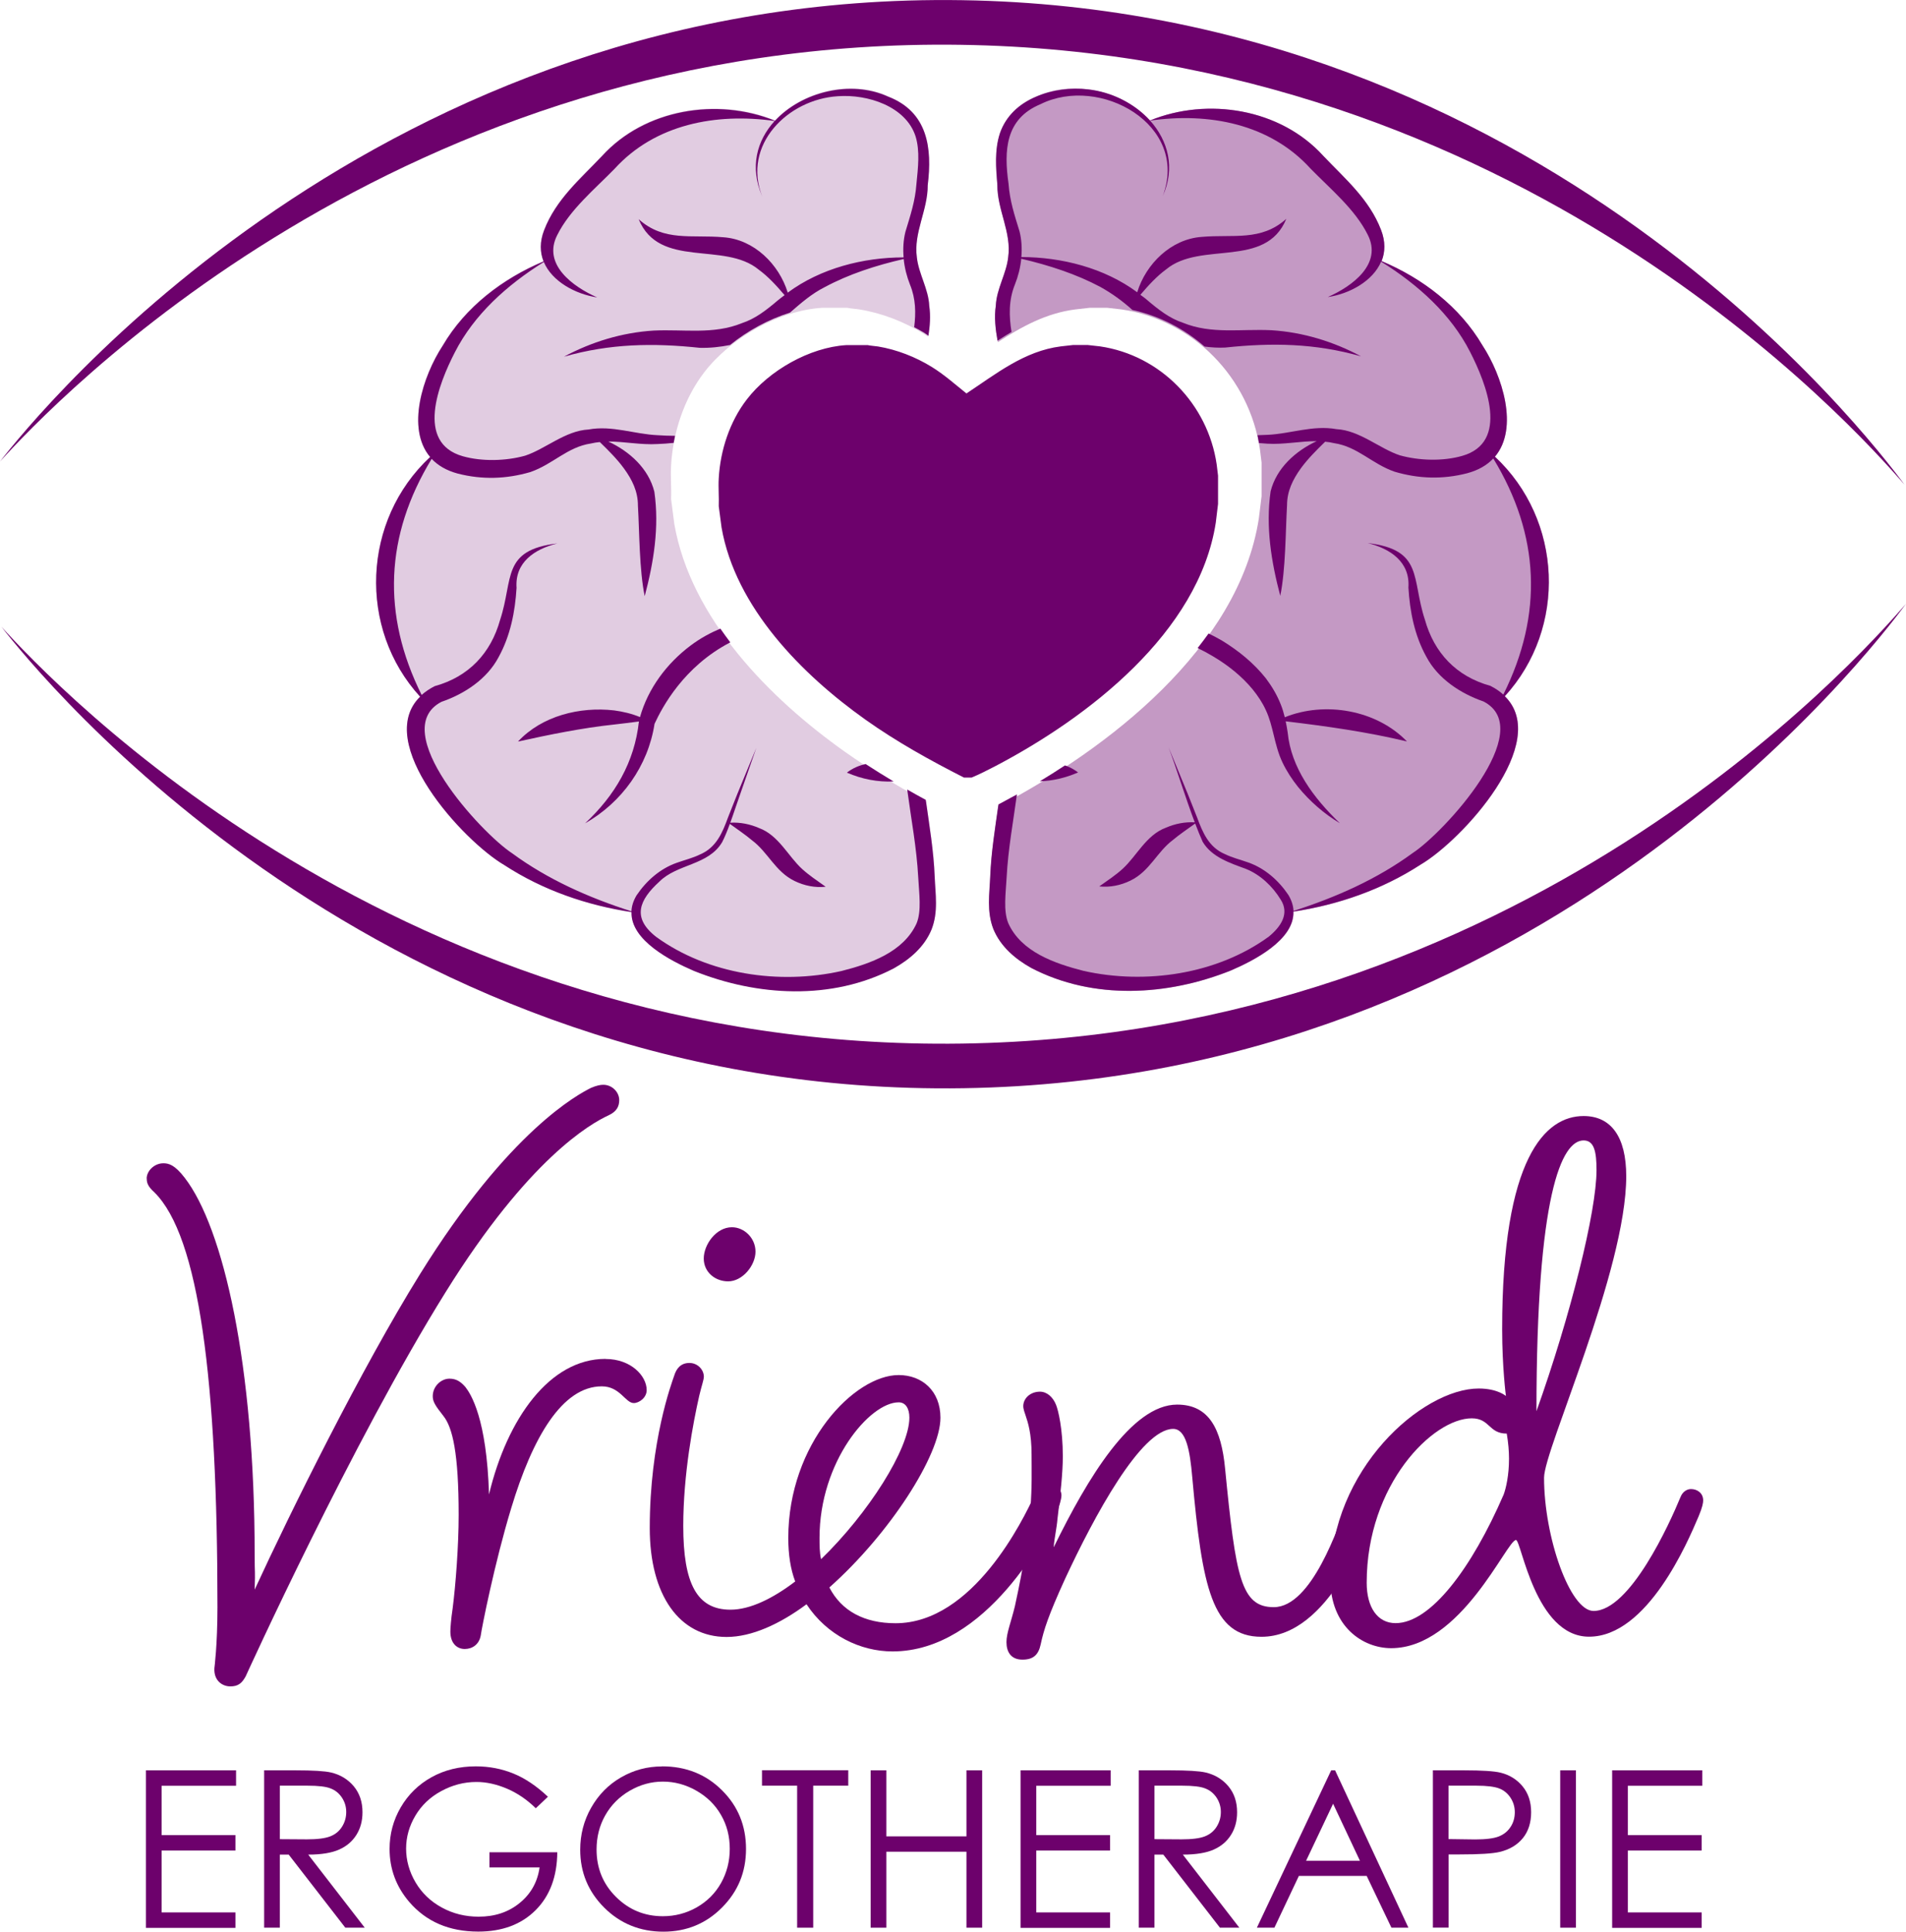
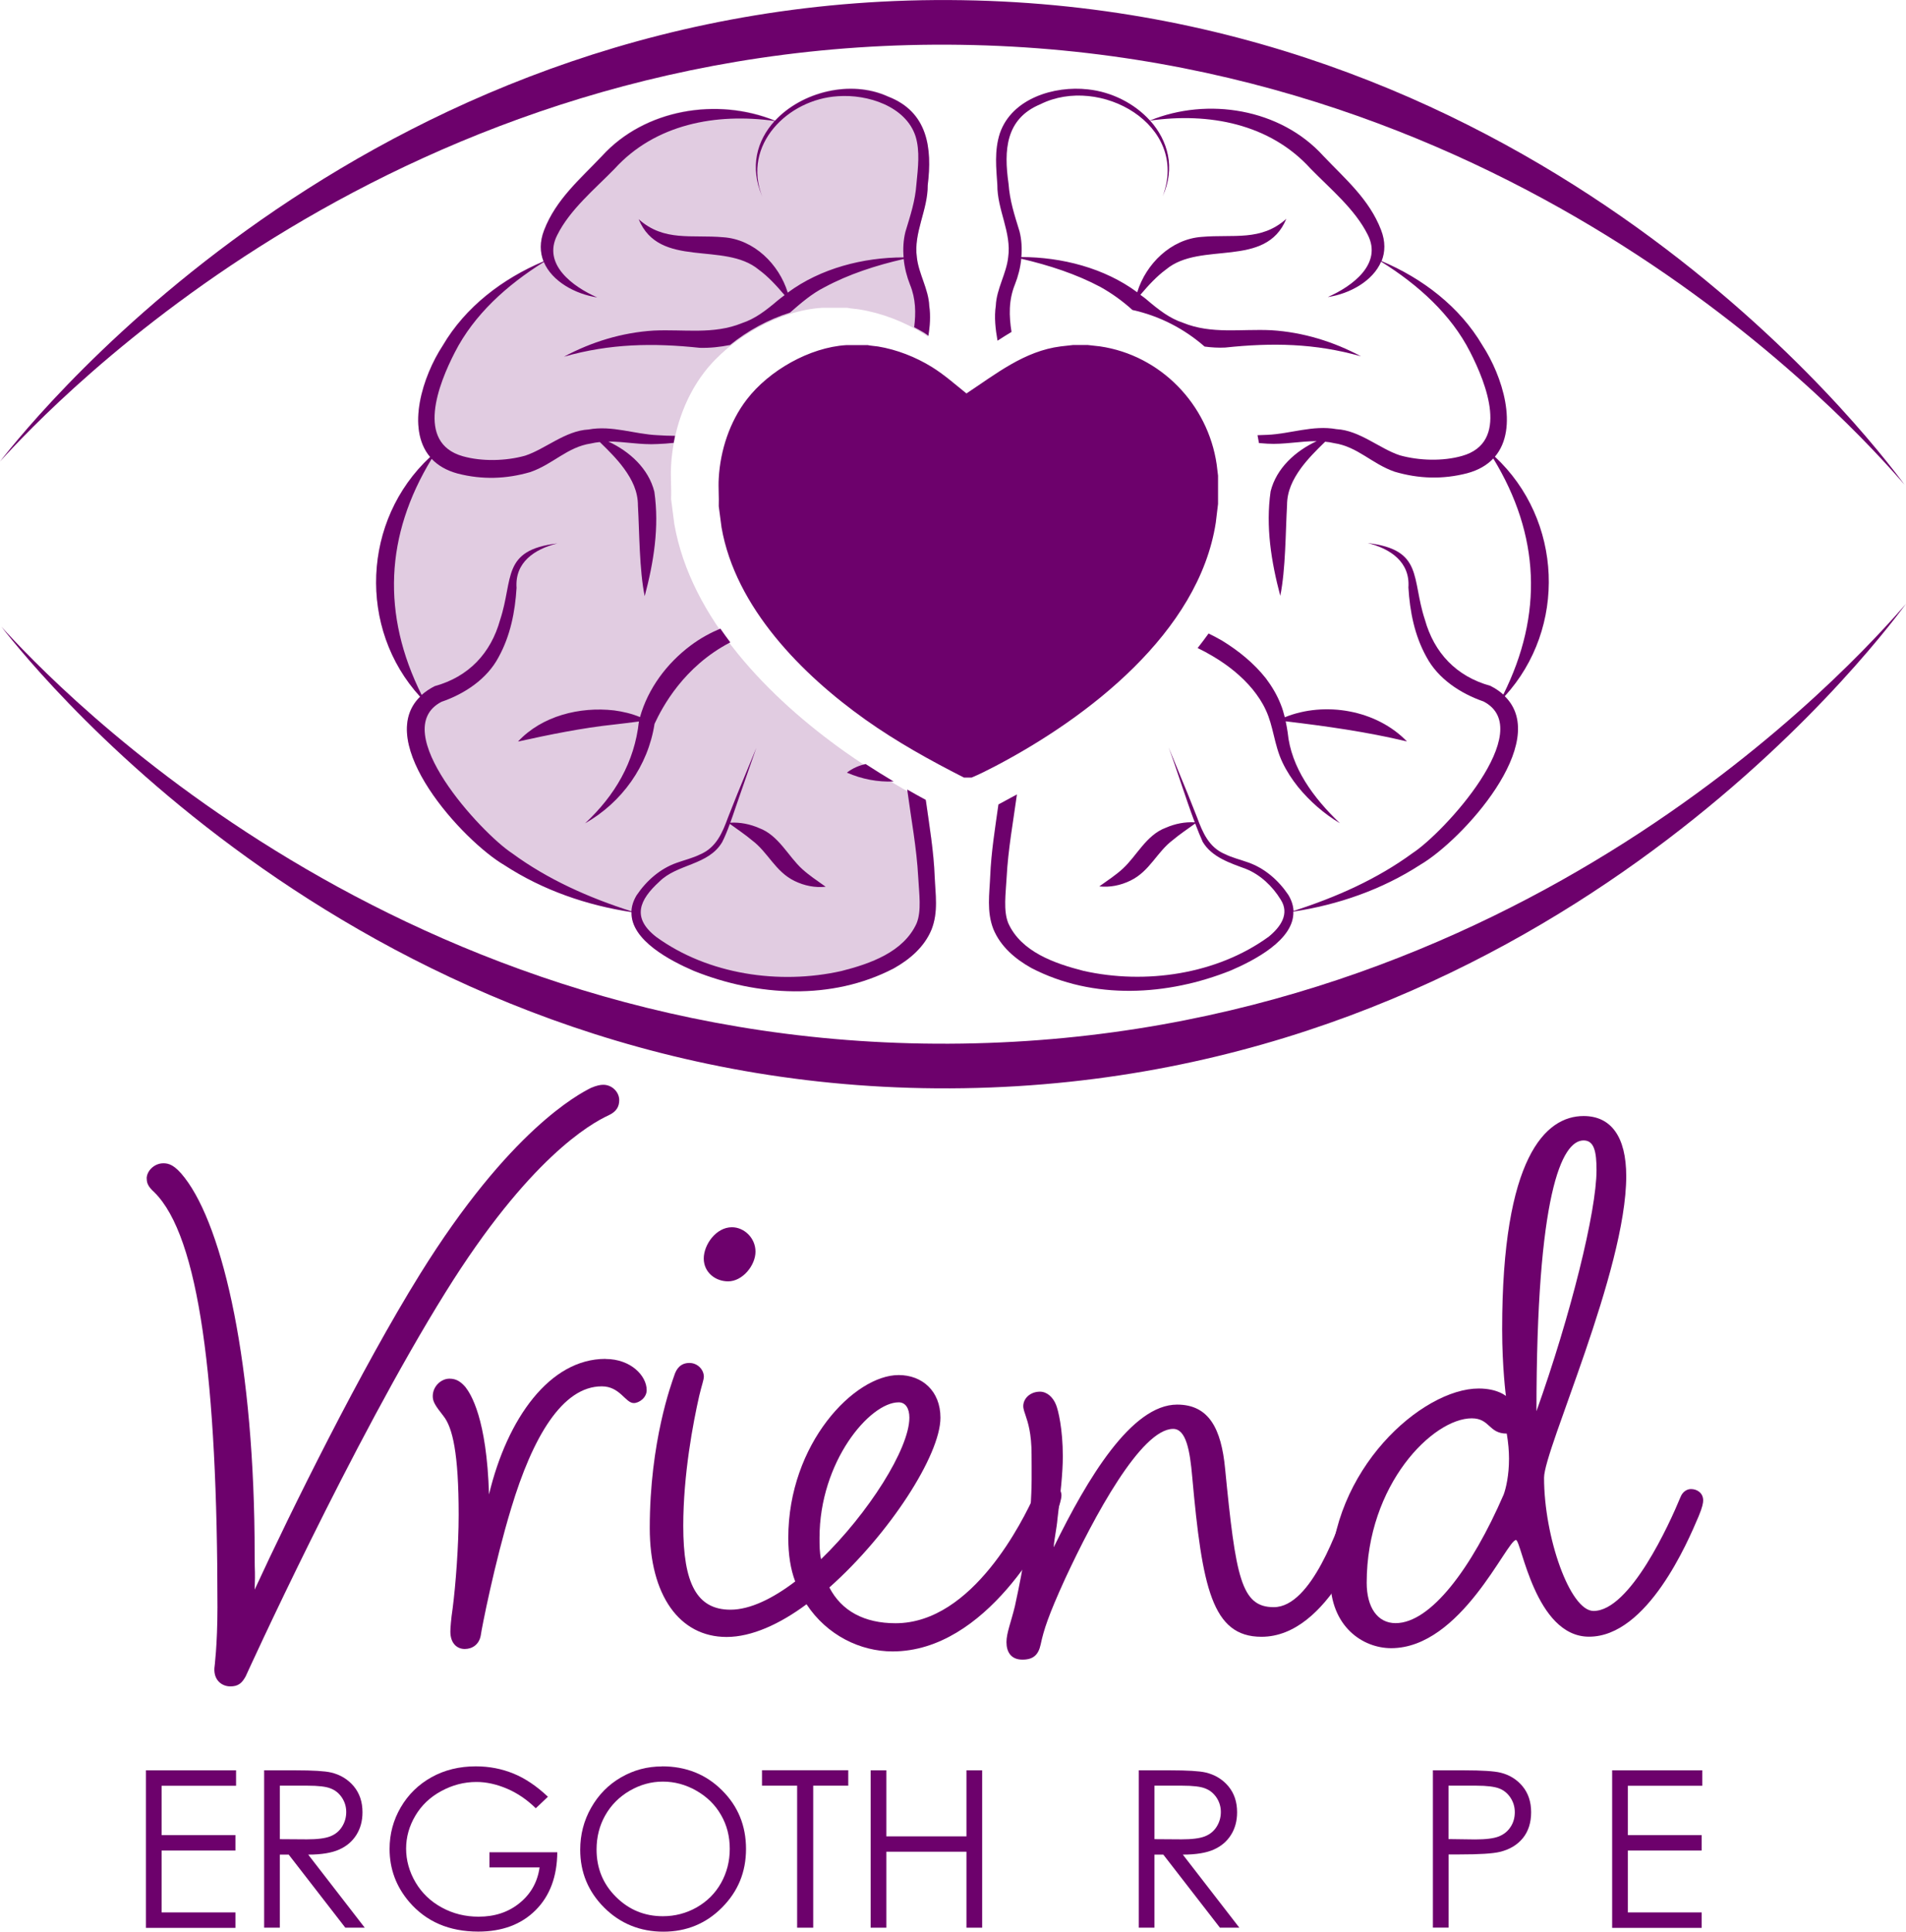
<svg xmlns="http://www.w3.org/2000/svg" id="Laag_1" data-name="Laag 1" viewBox="0 0 211.06 213.81">
  <defs>
    <style>      .cls-1, .cls-2, .cls-3 {        fill: #6d016c;      }      .cls-2 {        opacity: .4;      }      .cls-3 {        opacity: .2;      }    </style>
  </defs>
  <g>
    <path class="cls-1" d="M16.24,130.45c0-.84.84-1.69,1.85-1.69.59,0,1.26.17,2.36,1.6,4.3,5.56,7.75,20.73,7.75,41.71,0,2.44.08,1.43,0,3.88,4.04-8.76,11.8-24.44,18.29-34.89,9.94-16.01,17.61-19.97,18.96-20.65.59-.25,1.01-.34,1.35-.34,1.01,0,1.77.84,1.77,1.69,0,.67-.25,1.26-1.18,1.69-2.02.93-8.85,4.8-18.03,19.55-10.36,16.6-22.16,42.56-22.16,42.56-.42.76-.84,1.1-1.69,1.1-.93,0-1.85-.67-1.77-2.02,0,0,.34-2.53.34-6.74,0-25.11-2.02-41.04-6.99-45.93-.76-.68-.84-1.1-.84-1.52Z" />
    <path class="cls-1" d="M67.06,150.42c2.78,0,4.55,1.85,4.55,3.45,0,.84-.84,1.43-1.43,1.43-.93,0-1.52-1.85-3.54-1.85-4.38,0-7.67,5.65-10.03,13.48-1.85,6.07-3.29,13.4-3.37,14.07-.17,1.01-.93,1.52-1.77,1.52s-1.6-.59-1.6-1.94c0-.34.08-1.43.25-2.53.34-2.61.67-6.99.67-10.36,0-6.82-.67-9.69-1.69-10.96-.93-1.18-1.18-1.6-1.18-2.19,0-1.1.93-1.94,1.85-1.94.76,0,1.26.34,1.77.93.59.76,2.36,3.45,2.61,11.88,2.02-8.43,6.74-15,12.89-15Z" />
    <path class="cls-1" d="M88.05,175.03c-.51-1.35-.76-2.95-.76-4.8,0-10.45,7.33-18.03,12.22-18.03,2.61,0,4.63,1.77,4.63,4.72,0,4.13-5.65,12.89-12.3,18.79,1.35,2.61,3.88,3.96,7.33,3.96,8.6,0,14.16-11.55,15.34-14.07.51-1.01.93-1.35,1.6-1.35s1.43.5,1.43,1.26c0,.42-.25,1.18-.42,1.69-1.1,2.44-7.84,15.59-18.29,15.59-3.54,0-7.25-1.77-9.52-5.22-2.95,2.19-6.07,3.62-8.85,3.62-5.23,0-8.51-4.63-8.51-12.05,0-9.61,2.44-16.09,2.7-16.85.25-.84.76-1.43,1.69-1.43s1.6.76,1.6,1.52c0,.34-.25,1.01-.51,2.11-.67,2.95-1.77,8.68-1.77,14.41,0,6.4,1.52,9.27,5.23,9.27,2.19,0,4.72-1.26,7.16-3.12ZM81.05,135.84c1.35,0,2.61,1.18,2.61,2.7s-1.43,3.29-3.03,3.29c-1.43,0-2.7-1.01-2.7-2.53s1.35-3.46,3.12-3.46ZM99.51,155.22c-3.2,0-8.76,6.57-8.76,15,0,.84,0,1.6.17,2.36,5.23-5.06,9.78-12.22,9.78-15.67,0-1.01-.42-1.69-1.18-1.69Z" />
    <path class="cls-1" d="M116.7,171.23c3.71-7.58,8.6-15.76,13.65-15.76,3.54,0,4.89,2.7,5.31,7.08,1.18,12.05,1.77,15.34,5.39,15.34,4.21,0,7.16-8.93,8.17-11.63.5-1.43,1.09-1.94,1.85-1.94s1.43.5,1.43,1.43c0,.34-.25,1.1-.51,1.85-.59,1.6-4.8,13.57-12.3,13.57-5.48,0-6.57-5.48-7.67-17.7-.25-2.87-.67-5.31-2.11-5.31-3.54,0-8.76,9.69-11.97,16.6-1.85,4.05-2.36,5.65-2.7,7.25-.25,1.18-.84,1.69-2.02,1.69-1.26,0-1.77-.84-1.77-1.94,0-1.01.5-2.19.93-3.96,2.11-9.61,1.85-13.4,1.85-16.77,0-2.44-.42-3.62-.67-4.38-.08-.25-.25-.67-.25-1.01,0-.84.76-1.6,1.85-1.6.76,0,1.43.59,1.77,1.43.25.59.76,2.7.76,5.73,0,1.77-.25,4.13-.59,6.91-.08,1.01-.34,2.11-.42,3.12Z" />
    <path class="cls-1" d="M166.76,154.55s-.42-3.2-.42-7.42c0-19.04,4.8-23.6,9.02-23.6,3.03,0,4.72,2.28,4.72,6.66,0,10.45-9.1,30.25-9.1,33.37,0,6.57,2.87,14.75,5.48,14.75,4.04,0,8.43-9.69,9.61-12.56.25-.67.76-.93,1.18-.93.67,0,1.35.42,1.35,1.26,0,.25-.08.76-.51,1.77-1.18,2.78-5.65,13.31-12.13,13.31-5.98,0-7.5-10.7-8.09-10.7-1.01,0-6.07,11.97-13.82,11.97-3.12,0-6.74-2.36-6.74-7.67,0-12.13,10.2-21.07,16.43-21.07,2.11,0,3.03.84,3.03.84ZM167.1,161.46c0-.84-.08-1.77-.25-2.78-2.02,0-1.85-1.69-3.88-1.69-4.3,0-11.63,7.33-11.63,18.2,0,2.7,1.18,4.47,3.2,4.47,3.88,0,8.43-6.07,11.97-14.24.25-.68.59-2.11.59-3.96ZM170.13,156.23c3.79-10.62,6.66-22.16,6.66-26.71,0-2.02-.25-3.29-1.43-3.29-2.44,0-5.22,5.98-5.22,29.92v.08Z" />
  </g>
  <g>
    <path class="cls-1" d="M16.16,195.95h9.98v1.71h-8.24v5.46h8.17v1.71h-8.17v6.85h8.17v1.71h-9.91v-17.42Z" />
    <path class="cls-1" d="M29.25,195.95h3.47c1.93,0,3.25.08,3.93.24,1.03.24,1.87.75,2.52,1.52.65.78.97,1.74.97,2.88,0,.95-.22,1.78-.67,2.5-.45.72-1.08,1.26-1.91,1.63s-1.97.56-3.43.56l6.26,8.09h-2.15l-6.27-8.09h-.98v8.09h-1.74v-17.42ZM30.99,197.65v5.92l3,.02c1.16,0,2.02-.11,2.58-.33.56-.22.99-.57,1.3-1.06.31-.49.47-1.03.47-1.63s-.16-1.11-.47-1.59c-.32-.48-.73-.82-1.25-1.02-.51-.21-1.37-.31-2.56-.31h-3.07Z" />
    <path class="cls-1" d="M60.68,198.87l-1.35,1.28c-.97-.95-2.04-1.68-3.19-2.17-1.16-.49-2.28-.74-3.38-.74-1.37,0-2.67.34-3.9,1.01-1.24.67-2.19,1.58-2.87,2.73-.68,1.15-1.02,2.36-1.02,3.64s.35,2.56,1.05,3.74c.7,1.18,1.67,2.11,2.91,2.78,1.24.68,2.6,1.01,4.07,1.01,1.79,0,3.31-.5,4.55-1.52,1.24-1.01,1.97-2.32,2.2-3.93h-5.55v-1.68h7.51c-.02,2.69-.82,4.83-2.4,6.41-1.58,1.58-3.7,2.37-6.35,2.37-3.22,0-5.77-1.1-7.65-3.29-1.44-1.69-2.17-3.64-2.17-5.86,0-1.65.41-3.19,1.24-4.61s1.97-2.53,3.41-3.33c1.44-.8,3.08-1.2,4.9-1.2,1.48,0,2.87.27,4.17.8,1.3.53,2.57,1.39,3.81,2.56Z" />
    <path class="cls-1" d="M73.32,195.51c2.64,0,4.85.88,6.62,2.64,1.78,1.76,2.67,3.93,2.67,6.5s-.89,4.71-2.66,6.49-3.94,2.67-6.49,2.67-4.76-.88-6.54-2.65c-1.78-1.77-2.67-3.91-2.67-6.42,0-1.67.4-3.23,1.21-4.65.81-1.43,1.91-2.55,3.31-3.36s2.91-1.21,4.54-1.21ZM73.4,197.2c-1.29,0-2.51.34-3.67,1.01-1.15.67-2.06,1.58-2.7,2.71-.65,1.14-.97,2.41-.97,3.8,0,2.07.72,3.82,2.15,5.24,1.44,1.43,3.17,2.14,5.19,2.14,1.35,0,2.6-.33,3.75-.98,1.15-.66,2.05-1.55,2.69-2.69s.97-2.4.97-3.79-.32-2.63-.97-3.75c-.64-1.12-1.55-2.01-2.72-2.68s-2.41-1.01-3.72-1.01Z" />
    <path class="cls-1" d="M84.38,197.65v-1.71h9.55v1.71h-3.88v15.72h-1.78v-15.72h-3.88Z" />
    <path class="cls-1" d="M96.41,195.95h1.74v7.31h8.87v-7.31h1.74v17.42h-1.74v-8.41h-8.87v8.41h-1.74v-17.42Z" />
-     <path class="cls-1" d="M113.01,195.95h9.98v1.71h-8.24v5.46h8.17v1.71h-8.17v6.85h8.17v1.71h-9.91v-17.42Z" />
    <path class="cls-1" d="M126.1,195.95h3.47c1.93,0,3.25.08,3.93.24,1.03.24,1.87.75,2.52,1.52.65.78.97,1.74.97,2.88,0,.95-.22,1.78-.67,2.5-.45.72-1.08,1.26-1.91,1.63s-1.97.56-3.43.56l6.26,8.09h-2.15l-6.27-8.09h-.98v8.09h-1.74v-17.42ZM127.84,197.65v5.92l3,.02c1.16,0,2.02-.11,2.58-.33.56-.22.99-.57,1.3-1.06.31-.49.47-1.03.47-1.63s-.16-1.11-.47-1.59c-.32-.48-.73-.82-1.25-1.02-.51-.21-1.37-.31-2.56-.31h-3.07Z" />
-     <path class="cls-1" d="M147.84,195.95l8.12,17.42h-1.88l-2.74-5.73h-7.51l-2.71,5.73h-1.94l8.23-17.42h.43ZM147.62,199.65l-2.99,6.31h5.96l-2.97-6.31Z" />
    <path class="cls-1" d="M158.66,195.95h3.47c1.99,0,3.33.09,4.03.26.99.24,1.81.75,2.44,1.51.63.76.95,1.72.95,2.87s-.31,2.12-.92,2.87c-.62.75-1.46,1.26-2.55,1.52-.79.19-2.27.28-4.43.28h-1.24v8.1h-1.74v-17.42ZM160.4,197.65v5.91l2.95.04c1.19,0,2.06-.11,2.62-.33.55-.22.99-.57,1.3-1.05.32-.48.47-1.03.47-1.63s-.16-1.12-.47-1.6c-.32-.48-.73-.83-1.25-1.03-.52-.2-1.36-.31-2.54-.31h-3.08Z" />
-     <path class="cls-1" d="M172.77,195.95h1.74v17.42h-1.74v-17.42Z" />
    <path class="cls-1" d="M178.52,195.95h9.98v1.71h-8.24v5.46h8.17v1.71h-8.17v6.85h8.17v1.71h-9.91v-17.42Z" />
  </g>
  <g>
    <g>
      <path class="cls-1" d="M0,51.08C4.1,45.82,41.92-1,106.55.02c64.06,1,100.28,48.14,104.34,53.62-5.6-6.47-42.64-47.77-104.51-48.68C44.09,4.04,5.71,44.8,0,51.08Z" />
      <path class="cls-1" d="M.17,69.39c4.1,5.26,41.92,52.08,106.55,51.06,64.06-1,100.28-48.14,104.34-53.62-5.6,6.47-42.64,47.77-104.51,48.68C44.26,116.43,5.88,75.67.17,69.39Z" />
      <path class="cls-1" d="M96.04,38.19c.39.09.79.1,1.18.16,2.07.34,4.17,1.16,5.95,2.26,1.38.85,2.59,1.93,3.85,2.94,3.27-2.16,6.41-4.7,10.45-5.21l1.34-.15h1.66l1.34.15c6.7.98,11.95,6.4,12.92,13.07l.15,1.24v3.13l-.25,2.07c-1.88,12.16-14.18,21.6-24.43,26.96-.86.45-1.73.89-2.62,1.26h-.83c-3.76-1.91-7.46-3.96-10.91-6.41-7.02-4.98-14.4-12.42-15.94-21.28l-.31-2.35c.04-1.01-.06-2.07,0-3.08.17-3.09,1.21-6.28,3.11-8.74,2.46-3.2,6.95-5.76,11.01-6.01h2.34Z" />
    </g>
    <g>
      <g>
        <path class="cls-1" d="M102.51,88.53c-.69-.37-1.37-.75-2.05-1.14.43,3.24,1.05,6.47,1.22,9.73.1,1.82.38,3.7-.18,5.08-1.44,3.18-5.13,4.47-8.33,5.28-6.86,1.54-14.78.39-20.52-3.79-2.72-2.12-1.85-4.09.37-6.11,1.98-1.98,5.42-1.78,6.95-4.37.3-.58.58-1.28.85-2.02.87.64,1.71,1.19,2.44,1.81,1.8,1.34,2.57,3.46,4.72,4.51,1.09.53,2.28.77,3.45.64-.96-.68-1.84-1.27-2.59-1.95-1.55-1.4-2.61-3.74-4.77-4.54-1.03-.45-2.11-.66-3.2-.6.39-1.07.74-2.18,1.06-3.06l1.82-5.22-2.11,5.12s-1.02,2.57-1.02,2.57c-.63,1.72-1.31,3.35-3.11,4.11-.79.39-1.67.6-2.57.92-1.84.65-3.35,1.97-4.45,3.6-.37.62-.54,1.2-.57,1.77-4.74-1.51-9.28-3.54-13.19-6.41-3.45-2.25-13.93-13.63-7.84-16.78,2.52-.86,5.03-2.5,6.32-4.94,1.31-2.38,1.83-5.03,1.99-7.67-.2-2.83,1.99-4.29,4.51-4.92-6.2.74-4.83,3.92-6.33,8.46-1.03,3.7-3.48,6.3-7.25,7.34-.57.29-1.04.62-1.44.97-4.43-8.88-4.05-17.66,1.11-26.13.68.72,1.63,1.29,2.89,1.63,2.71.69,5.36.61,8.04-.17,2.53-.88,4.09-2.77,6.7-3.16.33-.08.66-.13.99-.16.99.96,1.93,1.9,2.68,2.93.91,1.25,1.54,2.54,1.54,4.09.17,2.99.15,7.11.75,10.04,1-3.77,1.63-7.64,1.07-11.56-.64-2.57-2.75-4.47-5.1-5.56,1.8,0,3.62.39,5.45.28.6-.02,1.2-.07,1.79-.13.05-.26.1-.52.15-.78-.64,0-1.29-.03-1.93-.07-2.55-.11-5.05-1.11-7.65-.63-2.57.13-4.79,2.17-7.03,2.9-2.12.59-4.76.66-6.89.06-5.26-1.49-2.69-7.99-.89-11.49,2.13-4.18,5.76-7.45,9.86-10.01.91,2.15,3.48,3.55,5.91,3.92-2.73-1.2-6.07-3.67-4.43-6.89,1.4-2.82,4.12-5.06,6.34-7.33,4.5-4.96,11.25-6.22,17.74-5.31-1.96,2.15-2.8,5.09-1.37,8.37-2.27-5.72,2.84-10.78,8.38-11.11,3.27-.24,7.53,1.11,8.6,4.46.49,1.61.27,3.44.09,5.26-.14,1.9-.66,3.43-1.22,5.29-.23.92-.28,1.88-.2,2.83-4.46,0-9.18,1.2-12.83,3.9-.96-3.14-3.74-5.9-7.14-6.13-3.51-.31-6.56.52-9.37-2,2.29,5.55,9.48,2.42,13.3,5.59,1.04.76,1.95,1.75,2.86,2.82-.25.19-.5.37-.74.57-1.31,1.11-2.5,2.04-3.99,2.53-3.14,1.28-6.4.66-9.77.82-3.53.22-6.91,1.27-9.93,2.89,5.09-1.45,9.86-1.53,15.04-.98,1.12.03,2.24-.09,3.35-.31,1.94-1.57,4.26-2.84,6.63-3.58,1.2-1.04,2.39-2.09,3.84-2.82,2.68-1.44,5.67-2.41,8.76-3.12.1.99.35,1.96.7,2.84.64,1.56.66,3.13.46,4.71.35.19.71.37,1.05.58.18.11.35.24.53.36.17-1.1.25-2.21.09-3.3-.08-1.86-1.18-3.56-1.37-5.36-.39-2.73,1.22-5.24,1.2-8,.51-4.08.02-8.1-4.38-9.8-4.16-1.91-9.59-.51-12.53,2.67-6.37-2.6-14.43-1.3-19.17,3.92-2.4,2.53-5.09,4.79-6.4,8.2-.5,1.29-.46,2.45-.06,3.45-4.52,1.9-8.66,5.04-11.17,9.33-2.2,3.36-4.07,9.16-1.39,12.32-7.53,6.99-8.01,19-1.11,26.53-5.19,5.08,4.72,15.94,9.33,18.64,4.28,2.79,9.15,4.45,14.08,5.2-.11,3.12,4.36,5.41,6.91,6.51,7,2.81,15.24,3.3,22.11-.27,1.76-.98,3.4-2.36,4.2-4.3.77-1.95.43-3.91.35-5.87-.11-2.84-.59-5.65-.98-8.46Z" />
        <path class="cls-1" d="M98.94,86.49c-1.04-.62-2.07-1.26-3.08-1.92-.75.16-1.46.47-2.08.95,1.69.73,3.4,1.05,5.16.98Z" />
        <path class="cls-1" d="M64.79,91.13c4.07-2.31,6.97-6.35,7.69-11.01.84-1.82,3.22-6.34,8.39-9.02,0,0,0,0,0,0-.38-.5-.75-1.01-1.1-1.52-1.07.45-2.17,1.03-3.28,1.86-2.66,1.99-4.73,4.77-5.62,7.93-.92-.38-1.89-.61-2.88-.74-3.78-.43-7.98.6-10.63,3.45,3.4-.75,7.17-1.52,10.62-1.88.9-.11,1.82-.21,2.77-.34-.49,4.5-2.64,8.17-5.96,11.27Z" />
      </g>
      <path class="cls-3" d="M102.54,88.73c-3.08-1.68-6.1-3.48-8.97-5.51-8.33-5.9-17.07-14.73-18.9-25.22l-.36-2.79c.05-1.2-.07-2.45,0-3.65.2-3.66,1.44-7.45,3.68-10.36,2.92-3.79,8.24-6.83,13.05-7.13h2.78c.46.1.94.11,1.4.19,2.46.4,4.94,1.37,7.05,2.68.17.11.34.23.51.34.19-1.16.29-2.33.12-3.47-.08-1.86-1.18-3.56-1.37-5.36-.39-2.73,1.22-5.24,1.2-8,.51-4.08.02-8.1-4.38-9.8-4.17-1.91-9.59-.51-12.53,2.67-6.37-2.6-14.43-1.3-19.17,3.92-2.4,2.53-5.09,4.79-6.4,8.2-.5,1.29-.46,2.45-.06,3.45-4.52,1.9-8.66,5.04-11.17,9.33-2.2,3.36-4.07,9.16-1.38,12.32-7.54,7.01-8.02,18.98-1.11,26.53-5.19,5.08,4.71,15.94,9.33,18.64,4.28,2.79,9.15,4.45,14.08,5.2-.11,3.12,4.36,5.41,6.91,6.51,7,2.81,15.24,3.3,22.11-.27,1.76-.98,3.4-2.36,4.2-4.3.77-1.95.43-3.91.35-5.87-.11-2.77-.57-5.51-.96-8.26Z" />
    </g>
    <g>
-       <path class="cls-2" d="M165.54,50.55c2.68-3.17.82-8.96-1.38-12.32-2.52-4.29-6.65-7.43-11.17-9.33.4-1,.44-2.16-.06-3.45-1.31-3.41-4-5.67-6.4-8.2-4.74-5.22-12.8-6.52-19.17-3.92-2.94-3.18-8.36-4.58-12.53-2.67-4.4,1.7-4.89,5.72-4.38,9.8-.02,2.76,1.59,5.26,1.2,8-.19,1.8-1.29,3.5-1.37,5.36-.2,1.33-.03,2.7.22,4.05,2.62-1.71,5.35-3.21,8.57-3.62l1.58-.18h1.97l1.58.18c7.94,1.16,14.16,7.59,15.32,15.49l.18,1.47v3.71l-.3,2.45c-2.22,14.37-16.72,25.53-28.85,31.89-.37,2.57-.78,5.13-.88,7.72-.08,1.96-.42,3.92.35,5.87.8,1.94,2.44,3.32,4.2,4.3,6.88,3.58,15.11,3.08,22.11.27,2.55-1.09,7.02-3.39,6.91-6.51,4.93-.75,9.8-2.42,14.08-5.2,4.61-2.7,14.52-13.56,9.33-18.64,6.9-7.55,6.42-19.51-1.11-26.53Z" />
      <g>
        <path class="cls-1" d="M142.27,79.39c-.12-.48-.26-.97-.45-1.43-.4-1.02-.97-1.98-1.63-2.86-1.35-1.71-3.04-3.07-4.85-4.18-.49-.29-1-.55-1.51-.8-.39.54-.79,1.08-1.21,1.61.58.28,1.14.58,1.69.91,1.66.98,3.19,2.2,4.39,3.65.59.73,1.11,1.5,1.49,2.35.39.84.62,1.75.86,2.74.24.99.5,2.05.97,3.02.46.97,1.05,1.86,1.7,2.68,1.32,1.62,2.9,2.99,4.65,4.04-2.93-2.81-5.4-6.14-5.78-10.05-.06-.4-.13-.81-.22-1.23,4.51.54,9.02,1.17,13.43,2.23-3.36-3.49-9.07-4.48-13.53-2.68Z" />
        <path class="cls-1" d="M165.54,50.55c2.68-3.17.81-8.96-1.38-12.32-2.52-4.29-6.66-7.43-11.17-9.33.4-1,.44-2.16-.06-3.45-1.31-3.41-4-5.67-6.4-8.2-4.74-5.23-12.81-6.52-19.19-3.91-1.7-1.88-4.22-3.17-6.88-3.45-3.72-.42-8.41,1-9.74,4.86-.63,1.94-.4,3.89-.28,5.72-.02,2.76,1.59,5.26,1.2,8-.19,1.8-1.29,3.5-1.37,5.36-.19,1.28-.04,2.59.19,3.88.51-.33,1.03-.66,1.55-.97-.28-1.76-.33-3.51.38-5.26.35-.88.6-1.85.7-2.84,3.08.72,6.07,1.69,8.76,3.12,1.29.72,2.44,1.55,3.55,2.55,3.01.66,5.74,2.08,7.99,4.05.76.1,1.52.15,2.28.11,5.18-.55,9.94-.48,15.04.97-3.02-1.62-6.4-2.67-9.93-2.89-3.38-.16-6.63.46-9.77-.82-1.49-.49-2.68-1.42-3.99-2.53-.23-.21-.49-.38-.74-.57.91-1.07,1.82-2.06,2.86-2.82,3.83-3.17,11.01-.03,13.3-5.59-2.81,2.52-5.87,1.69-9.37,2-3.4.24-6.18,2.99-7.14,6.13-3.65-2.7-8.37-3.89-12.83-3.9.08-.95.03-1.92-.2-2.83-.57-1.86-1.08-3.38-1.22-5.29-.53-3.7-.34-7.18,3.52-8.79,6.58-3.29,16.55,2.28,13.55,10.18,1.43-3.16.58-6.16-1.39-8.37,6.49-.92,13.25.34,17.76,5.31,2.22,2.27,4.94,4.51,6.34,7.33,1.64,3.22-1.7,5.69-4.43,6.89,2.43-.36,4.99-1.77,5.91-3.92,4.1,2.56,7.74,5.83,9.86,10.01,1.79,3.5,4.37,10-.89,11.49-2.13.61-4.76.53-6.89-.06-2.24-.73-4.46-2.77-7.03-2.9-2.6-.47-5.11.52-7.65.63-.36.02-.73.03-1.09.04.06.29.11.58.16.87.31.02.63.05.94.07,1.82.11,3.65-.29,5.45-.28-2.35,1.09-4.46,2.99-5.1,5.56-.56,3.91.07,7.78,1.07,11.56.6-2.95.58-7.05.75-10.04,0-1.55.64-2.84,1.54-4.09.76-1.03,1.69-1.97,2.68-2.93.33.03.66.08.99.16,2.61.39,4.17,2.28,6.7,3.16,2.68.79,5.33.87,8.04.17,1.26-.34,2.21-.91,2.89-1.63,5.16,8.47,5.54,17.24,1.11,26.13-.4-.36-.87-.68-1.44-.97-3.76-1.04-6.22-3.64-7.25-7.34-1.5-4.54-.14-7.73-6.33-8.46,2.52.62,4.71,2.1,4.51,4.92.16,2.64.67,5.29,1.99,7.67,1.29,2.44,3.8,4.07,6.32,4.94,6.1,3.14-4.42,14.56-7.84,16.78-3.91,2.87-8.46,4.89-13.19,6.41-.03-.56-.2-1.15-.57-1.77-1.1-1.63-2.61-2.95-4.45-3.6-.9-.32-1.78-.53-2.57-.92-1.79-.75-2.48-2.4-3.11-4.11l-1.02-2.57s-2.11-5.12-2.11-5.12c.83,2.2,1.88,5.61,2.89,8.28-1.09-.06-2.18.15-3.21.6-2.16.8-3.23,3.14-4.77,4.54-.74.68-1.63,1.27-2.59,1.95,1.17.13,2.36-.11,3.45-.64,2.15-1.04,2.92-3.17,4.72-4.51.73-.62,1.57-1.17,2.45-1.81.28.75.57,1.45.83,2.03,1.02,1.71,3.05,2.35,4.75,2.98,1.63.64,2.99,1.95,3.88,3.4,1.04,1.6-.03,3.06-1.31,4.11-5.74,4.18-13.66,5.33-20.52,3.79-3.2-.82-6.9-2.1-8.33-5.28-.56-1.39-.28-3.26-.18-5.08.16-3.07.72-6.11,1.14-9.17-.69.38-1.37.75-2.05,1.11-.37,2.63-.8,5.27-.91,7.93-.08,1.96-.41,3.92.35,5.87.8,1.94,2.44,3.32,4.2,4.3,6.88,3.58,15.11,3.08,22.11.27,2.55-1.1,7.02-3.38,6.91-6.51,4.93-.75,9.8-2.42,14.08-5.2,4.63-2.72,14.52-13.56,9.33-18.64,6.9-7.55,6.43-19.51-1.11-26.53Z" />
-         <path class="cls-1" d="M119.38,85.5c-.44-.34-.93-.6-1.45-.78-.93.61-1.86,1.2-2.79,1.76,1.44-.05,2.85-.38,4.24-.98Z" />
      </g>
    </g>
  </g>
</svg>